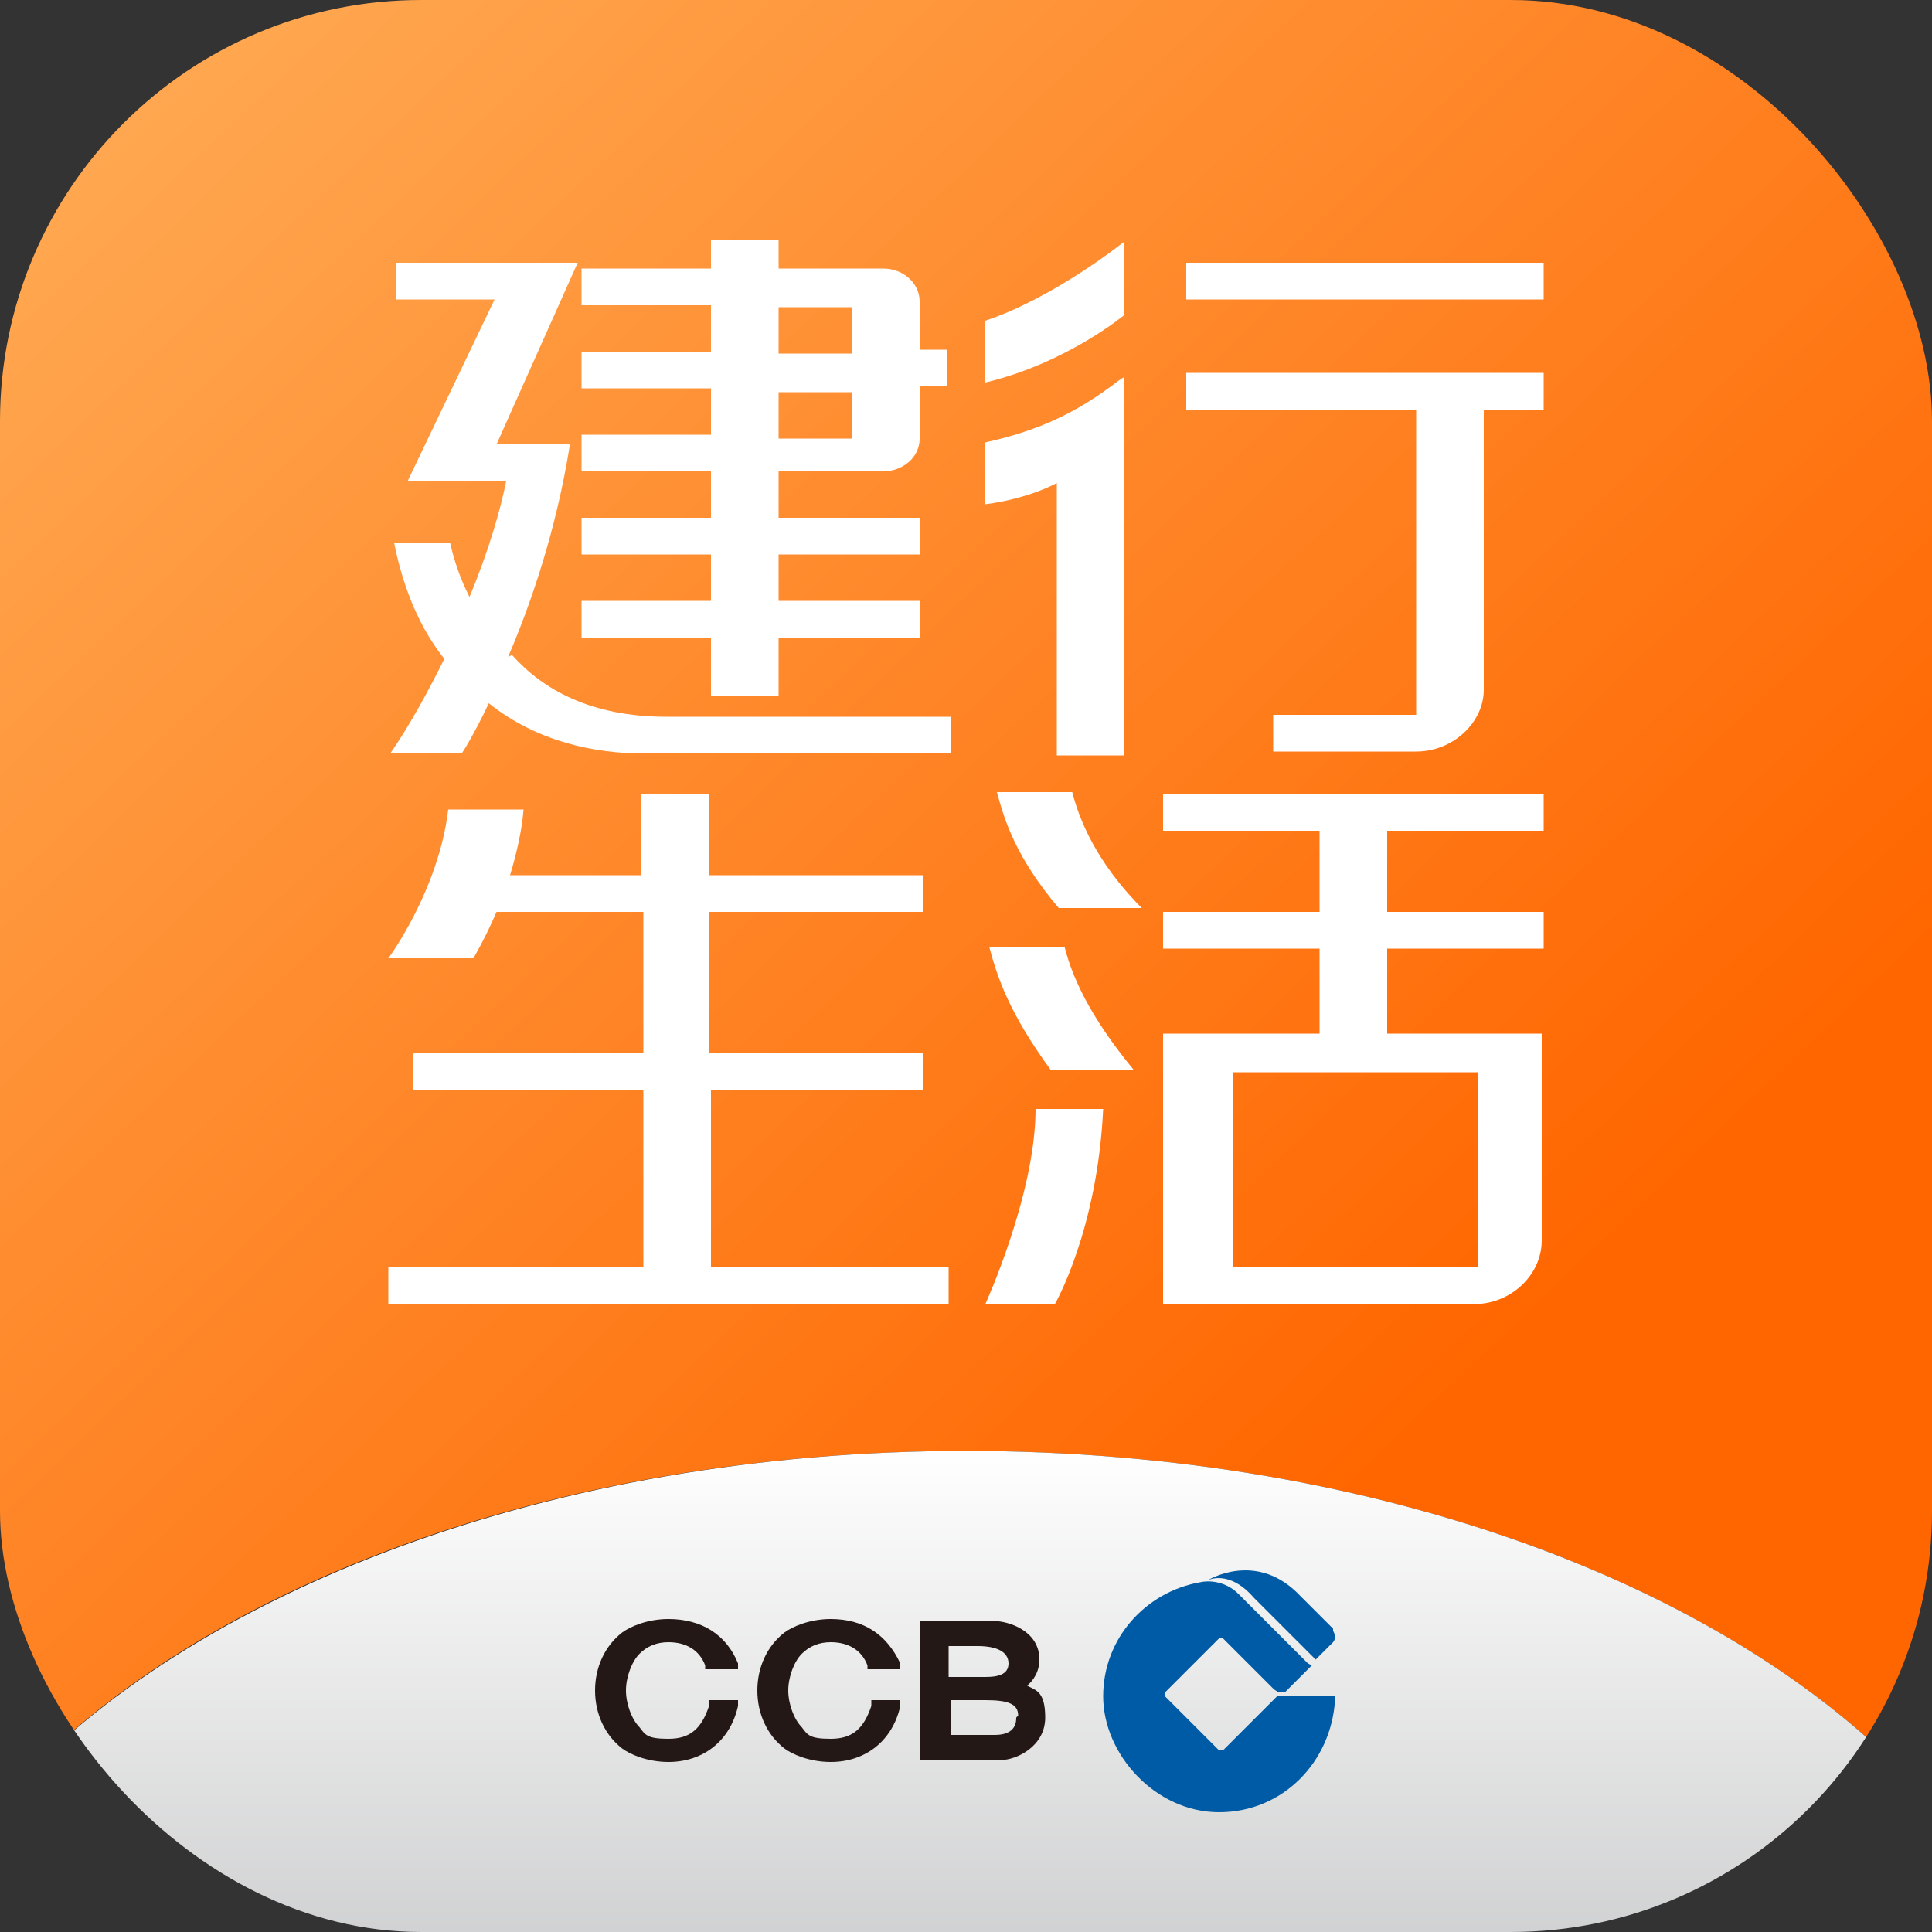
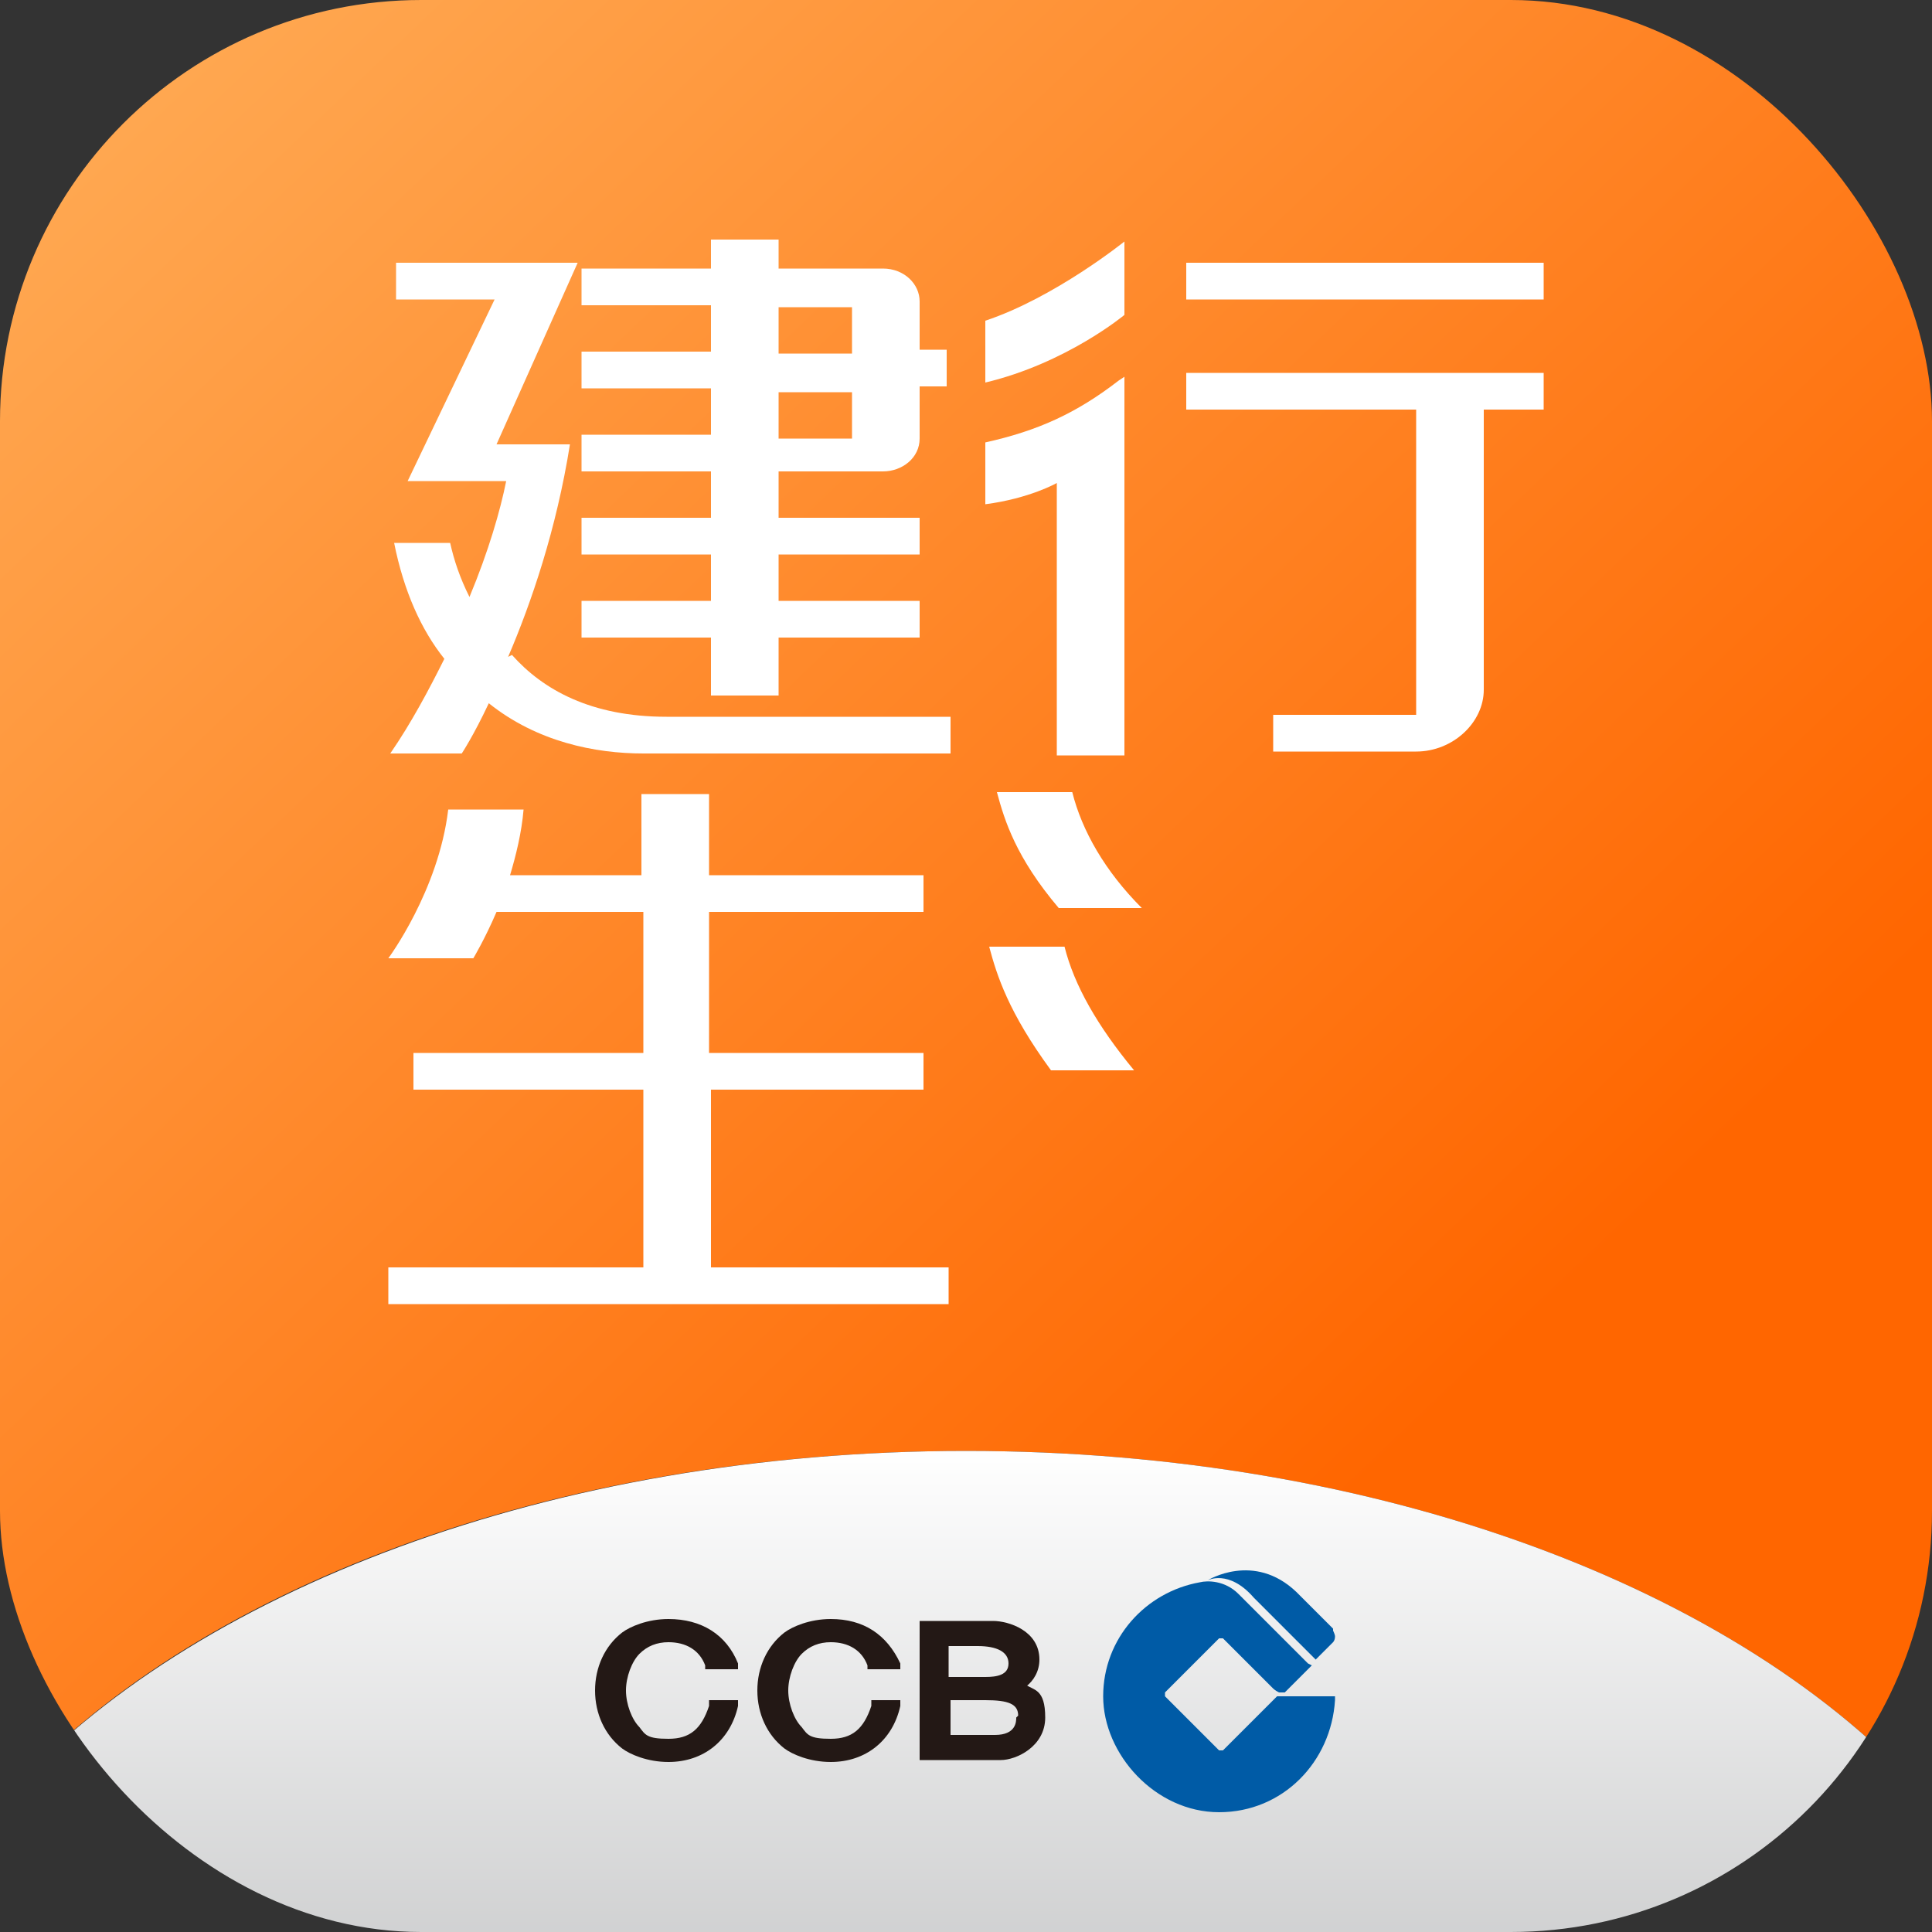
<svg xmlns="http://www.w3.org/2000/svg" id="_圖層_1" data-name="圖層 1" version="1.1" viewBox="0 0 100 100">
  <rect x="0" y="0" width="100" height="100" fill="#333333" stroke="none" />
  <defs>
    <style>
      .cls-1 {
        fill: #231815;
      }

      .cls-1, .cls-2, .cls-3, .cls-4, .cls-5, .cls-6, .cls-7 {
        stroke-width: 0px;
      }

      .cls-8 {
        clip-path: url(#clippath);
      }

      .cls-2 {
        fill: none;
      }

      .cls-3, .cls-6 {
        fill: #005ba6;
      }

      .cls-4 {
        fill: url(#_未命名的渐变_4);
      }

      .cls-5 {
        fill: url(#_未命名的渐变_5);
      }

      .cls-6 {
        fill-rule: evenodd;
      }

      .cls-7 {
        fill: #fff;
      }
    </style>
    <clipPath id="clippath">
      <rect class="cls-2" width="100" height="100" rx="21.8" ry="21.8" />
    </clipPath>
    <linearGradient id="_未命名的渐变_5" data-name="未命名的渐变 5" x1="8.1" y1="5.1" x2="73.7" y2="74" gradientUnits="userSpaceOnUse">
      <stop offset="0" stop-color="#ffa750" />
      <stop offset="1" stop-color="#f60" />
    </linearGradient>
    <linearGradient id="_未命名的渐变_4" data-name="未命名的渐变 4" x1="50" y1="74.9" x2="50" y2="107.5" gradientUnits="userSpaceOnUse">
      <stop offset="0" stop-color="#fff" />
      <stop offset="1" stop-color="#c3c4c5" />
      <stop offset="1" stop-color="#000" />
    </linearGradient>
  </defs>
  <g class="cls-8">
    <path class="cls-5" d="M50,75.1c21.5,0,40.2,7.2,49.7,17.9.2-.7.3-1.5.3-2.3V9.3c0-5.1-4.2-9.3-9.3-9.3H9.3C4.2,0,0,4.2,0,9.3v81.4c0,.8.1,1.6.3,2.3,9.5-10.7,28.2-17.9,49.7-17.9Z" />
    <path class="cls-4" d="M9.3,100h81.4c4.3,0,7.9-3,9-7-9.5-10.7-28.2-17.9-49.7-17.9S9.8,82.4.3,93c1,4,4.7,7,9,7Z" />
    <g>
      <g>
        <path class="cls-3" d="M67.7,86.1l-3.6-3.6c-.7-.7-1.6-.7-2-.6-2.8.5-5,2.9-5,5.9s2.7,6,6,6,5.8-2.6,6-5.8c0,0,0-.1,0-.2,0,0-.3,0-.3,0h-2.3s-.2,0-.3,0c0,0-.1,0-.1,0l-2.8,2.8s-.1,0-.2,0l-2.8-2.8s0-.1,0-.2l2.8-2.8s.1,0,.2,0l2.6,2.6s.1.1.3.2c.1,0,.3,0,.3,0l1.4-1.4h0Z" />
        <path class="cls-6" d="M69,84.3l-1.9-1.9c-2.2-2.1-4.6-.6-4.6-.6,0,0,1.1-.6,2.4.9l3.2,3.2.9-.9s.1-.1.1-.3c0-.1-.1-.3-.1-.3h0Z" />
      </g>
      <g>
        <path class="cls-1" d="M53.1,87.3c.4-.3.7-.8.7-1.4,0-1.5-1.6-2-2.4-2h-3.8v7.2h4.2c.8,0,2.3-.7,2.3-2.2s-.6-1.4-1-1.7ZM51,86.8h-1.9v-1.6h1.5c1,0,1.6.3,1.6.9s-.6.7-1.2.7ZM52.6,88.9c0,.2,0,.9-1.1.9h-2.3v-1.8h1.8c1.2,0,1.7.2,1.7.8Z" />
        <path class="cls-1" d="M36.7,88.3c-.4,1.2-1,1.7-2.1,1.7s-1.2-.2-1.5-.6c-.4-.4-.7-1.2-.7-1.9,0-.7.3-1.5.7-1.9.4-.4.9-.6,1.5-.6.9,0,1.6.4,1.9,1.2v.2h1.7v-.3c-.6-1.5-1.9-2.3-3.6-2.3s0,0,0,0c-1.1,0-2,.4-2.4.7-.9.7-1.4,1.8-1.4,3,0,1.2.5,2.3,1.4,3,.4.3,1.3.7,2.4.7h0c1.8,0,3.2-1.1,3.6-2.9v-.3c0,0-1.5,0-1.5,0v.2Z" />
        <path class="cls-1" d="M45.1,88.3c-.4,1.2-1,1.7-2.1,1.7s-1.2-.2-1.5-.6c-.4-.4-.7-1.2-.7-1.9,0-.7.3-1.5.7-1.9.4-.4.9-.6,1.5-.6.9,0,1.6.4,1.9,1.2v.2h1.7v-.3c-.7-1.5-1.9-2.3-3.6-2.3-1.1,0-2,.4-2.4.7-.9.7-1.4,1.8-1.4,3,0,1.2.5,2.3,1.4,3,.4.3,1.3.7,2.4.7h0c1.8,0,3.2-1.1,3.6-2.9v-.3c0,0-1.5,0-1.5,0v.2Z" />
      </g>
    </g>
    <g>
      <g>
        <path class="cls-7" d="M47.6,15.6c0-.9-.8-1.7-1.9-1.7h-5.4v-1.5h-3.5v1.5h-6.7v1.9h6.7v2.4h-6.7v1.9h6.7v2.4h-6.7v1.9h6.7v2.4h-6.7v1.9h6.7v2.4h-6.7v1.9h6.7v3h3.5v-3h7.3v-1.9h-7.3v-2.4h7.3v-1.9h-7.3v-2.4h5.4c1,0,1.9-.7,1.9-1.7v-2.7h1.4v-1.9h-1.4v-2.7ZM44.1,22.7h-3.8v-2.4h3.8v2.4ZM44.1,18.3h-3.8v-2.4h3.8v2.4Z" />
        <path class="cls-7" d="M26.3,34c1.2-2.8,2.5-6.6,3.2-11h-3.8l4.2-9.4h-9.4v1.9h5.1l-4.5,9.4h5.1c-.3,1.5-.9,3.6-1.9,6-.5-1-.8-1.9-1-2.8h-2.9c.5,2.5,1.4,4.5,2.6,6-.8,1.6-1.7,3.3-2.8,4.9h3.7s.6-.9,1.4-2.6c2.5,2,5.5,2.6,8,2.6h15.9v-1.9h-14.7c-3.9,0-6.4-1.4-8-3.2Z" />
      </g>
      <g>
-         <path class="cls-7" d="M71.8,53.5v-4.4h8.1v-1.9h-8.1v-4.2h8.1v-1.9h-19.7v1.9h8.1v4.2h-8.1v1.9h8.1v4.4h-8.1v14h16.1c1.9,0,3.5-1.5,3.5-3.3v-10.7h-8.1ZM76.5,65.6h-12.7v-10.1h12.7v10.1Z" />
        <path class="cls-7" d="M55.4,41h-3.8c.4,1.5,1,3.4,3.2,6h4.3c-1.9-1.9-3.1-4-3.6-6Z" />
        <path class="cls-7" d="M55,49h-3.8c.4,1.5,1,3.4,3.2,6.4h4.3c-1.9-2.3-3.1-4.4-3.6-6.4Z" />
-         <path class="cls-7" d="M51,67.5h3.6s2.2-3.8,2.5-10.1h-3.5c0,4.4-2.6,10.1-2.6,10.1Z" />
      </g>
      <path class="cls-7" d="M36.7,56.4h11.1v-1.9h-11.1v-7.3h11.1v-1.9h-11.1v-4.2h-3.5v4.2h-6.8c.3-1,.6-2.2.7-3.4h-3.9c-.5,4.2-3.1,7.7-3.1,7.7h4.4s.6-1,1.2-2.4h7.6v7.3h-11.9v1.9h11.9v9.2h-13.2v1.9h29v-1.9h-12.3v-9.2Z" />
      <g>
        <rect class="cls-7" x="61.4" y="13.6" width="18.5" height="1.9" />
        <path class="cls-7" d="M61.4,21.2h11.9v15.8h-7.4v1.9h7.4c1.9,0,3.5-1.5,3.5-3.2v-14.5h3.1v-1.9h-18.5v1.9Z" />
        <path class="cls-7" d="M51,22.8v3.3c2.3-.3,3.7-1.1,3.7-1.1v14.1h3.5v-19.6l-.3.2c-2.2,1.7-4.2,2.6-6.9,3.2Z" />
        <path class="cls-7" d="M51,16.6v3.2c4.2-1,7.2-3.5,7.2-3.5v-3.8s-3.6,2.9-7.2,4.1Z" />
      </g>
    </g>
  </g>
</svg>